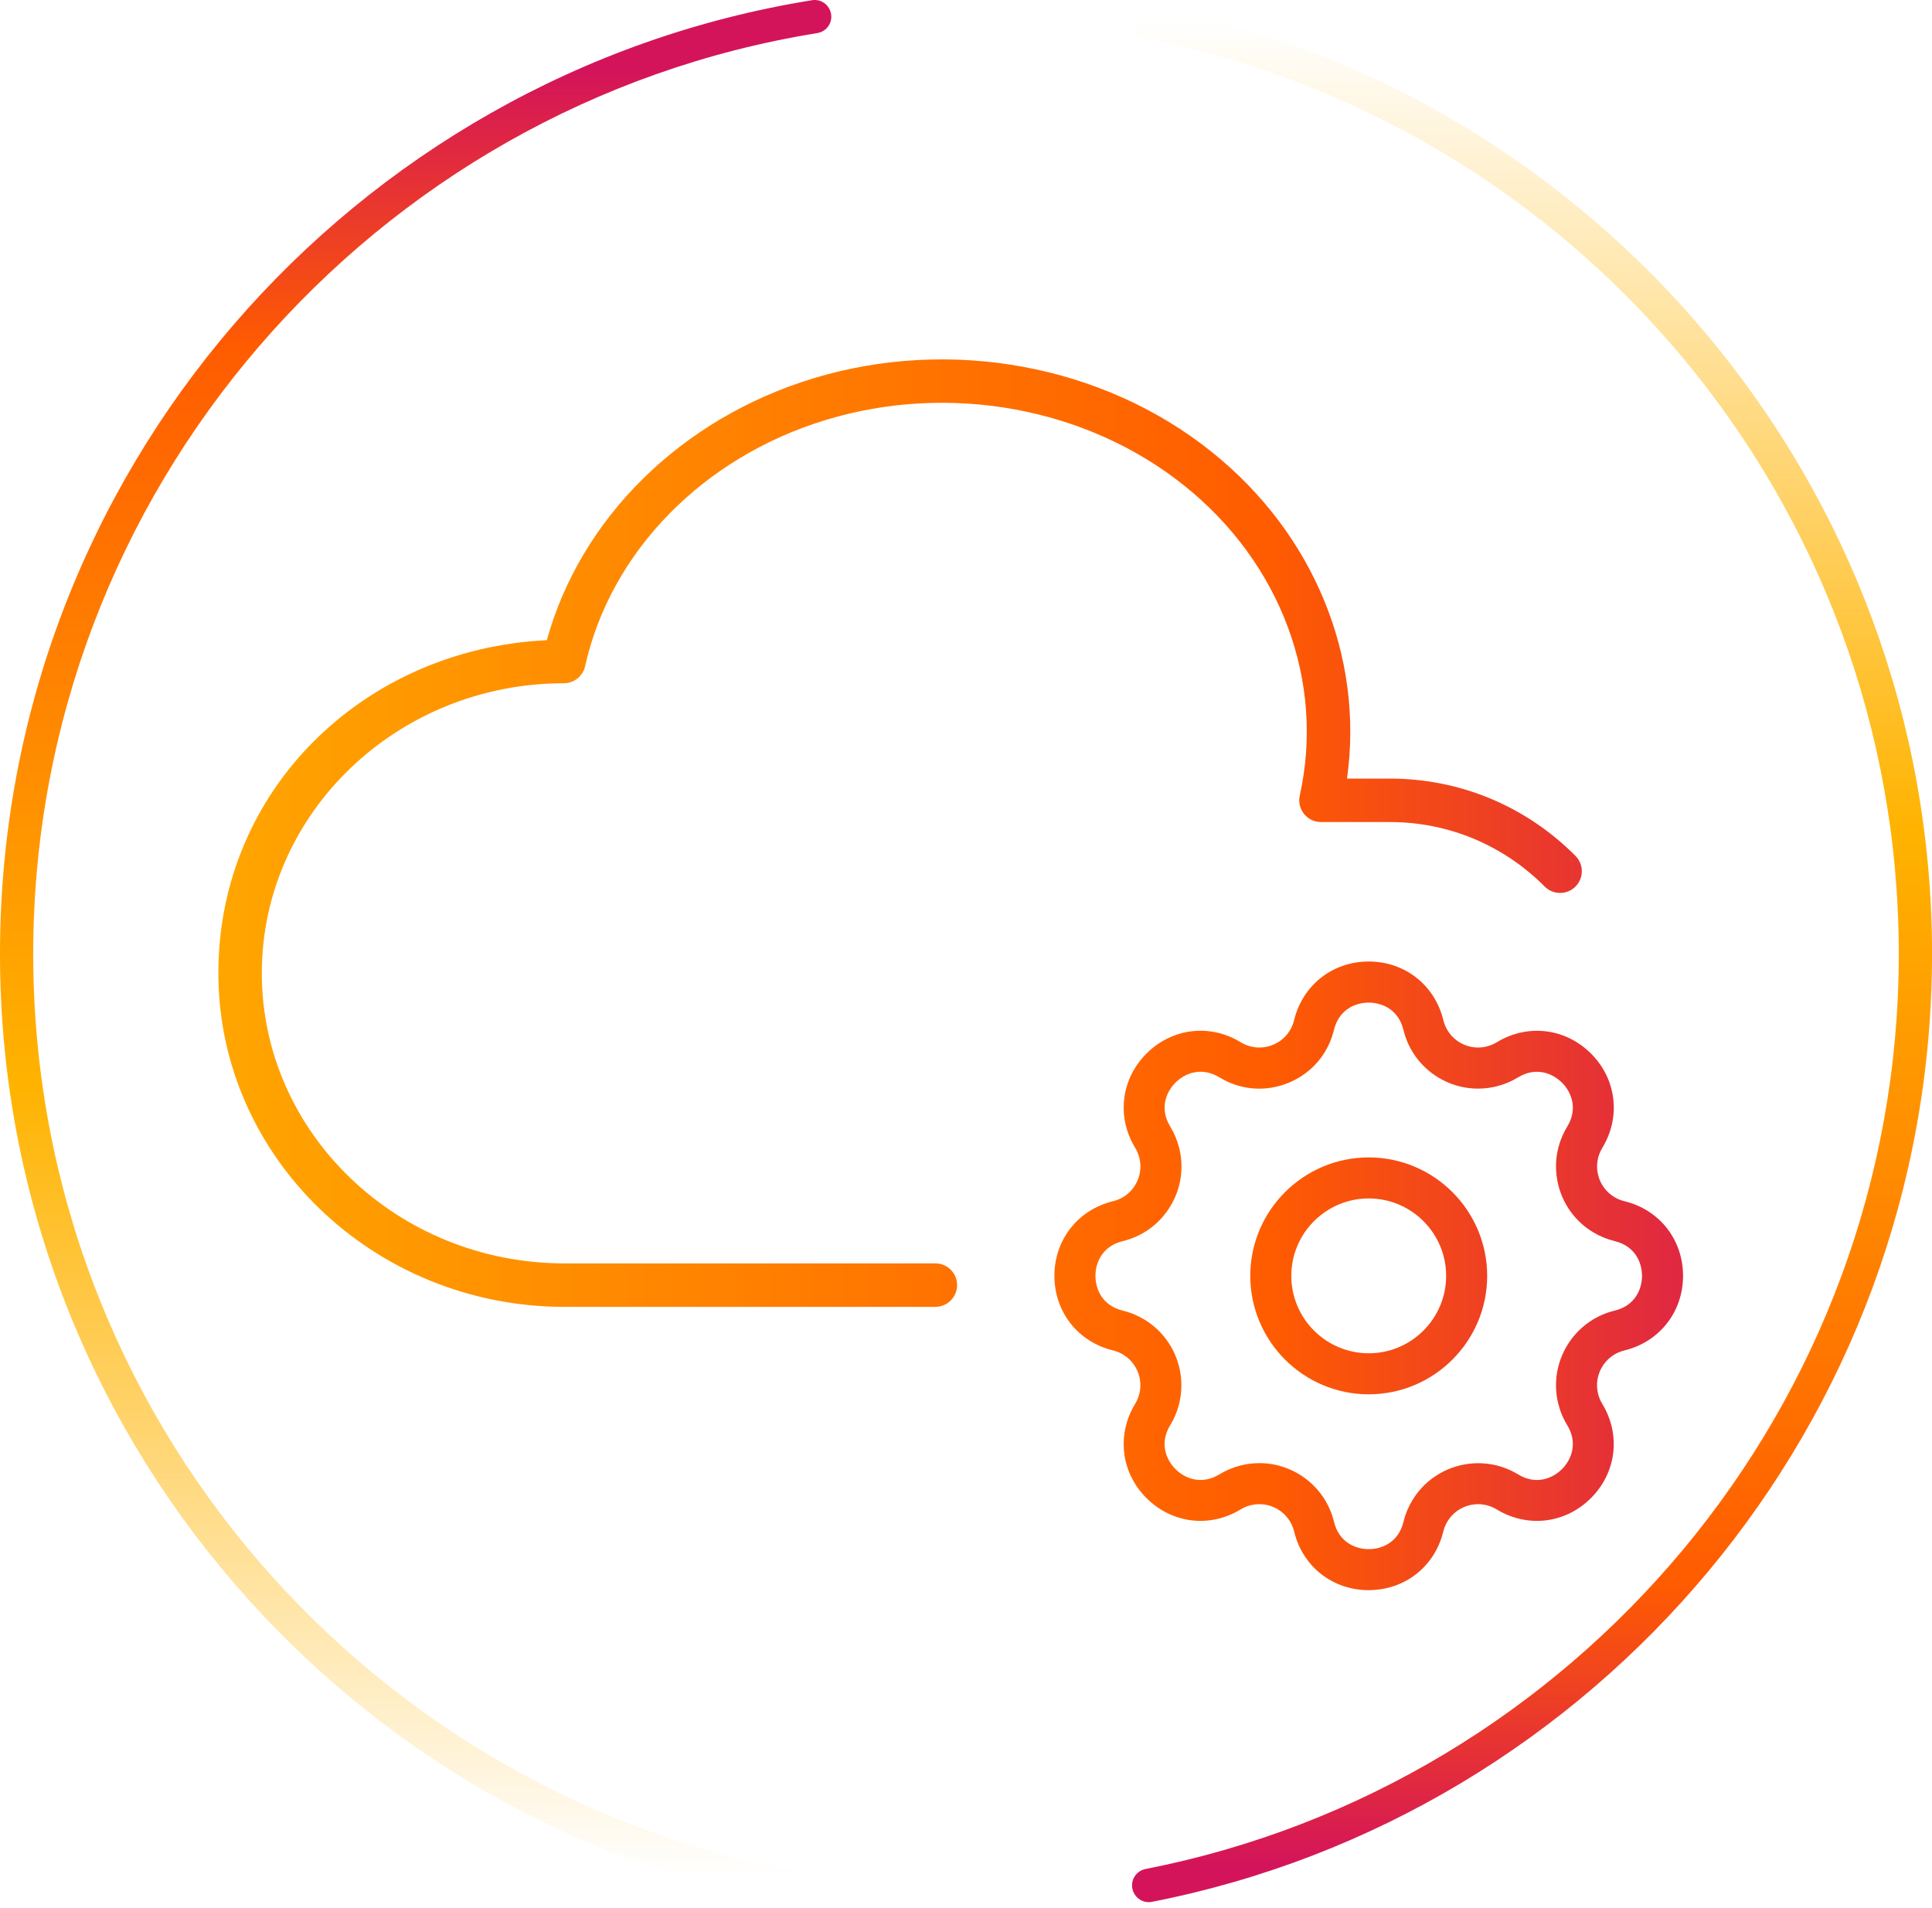
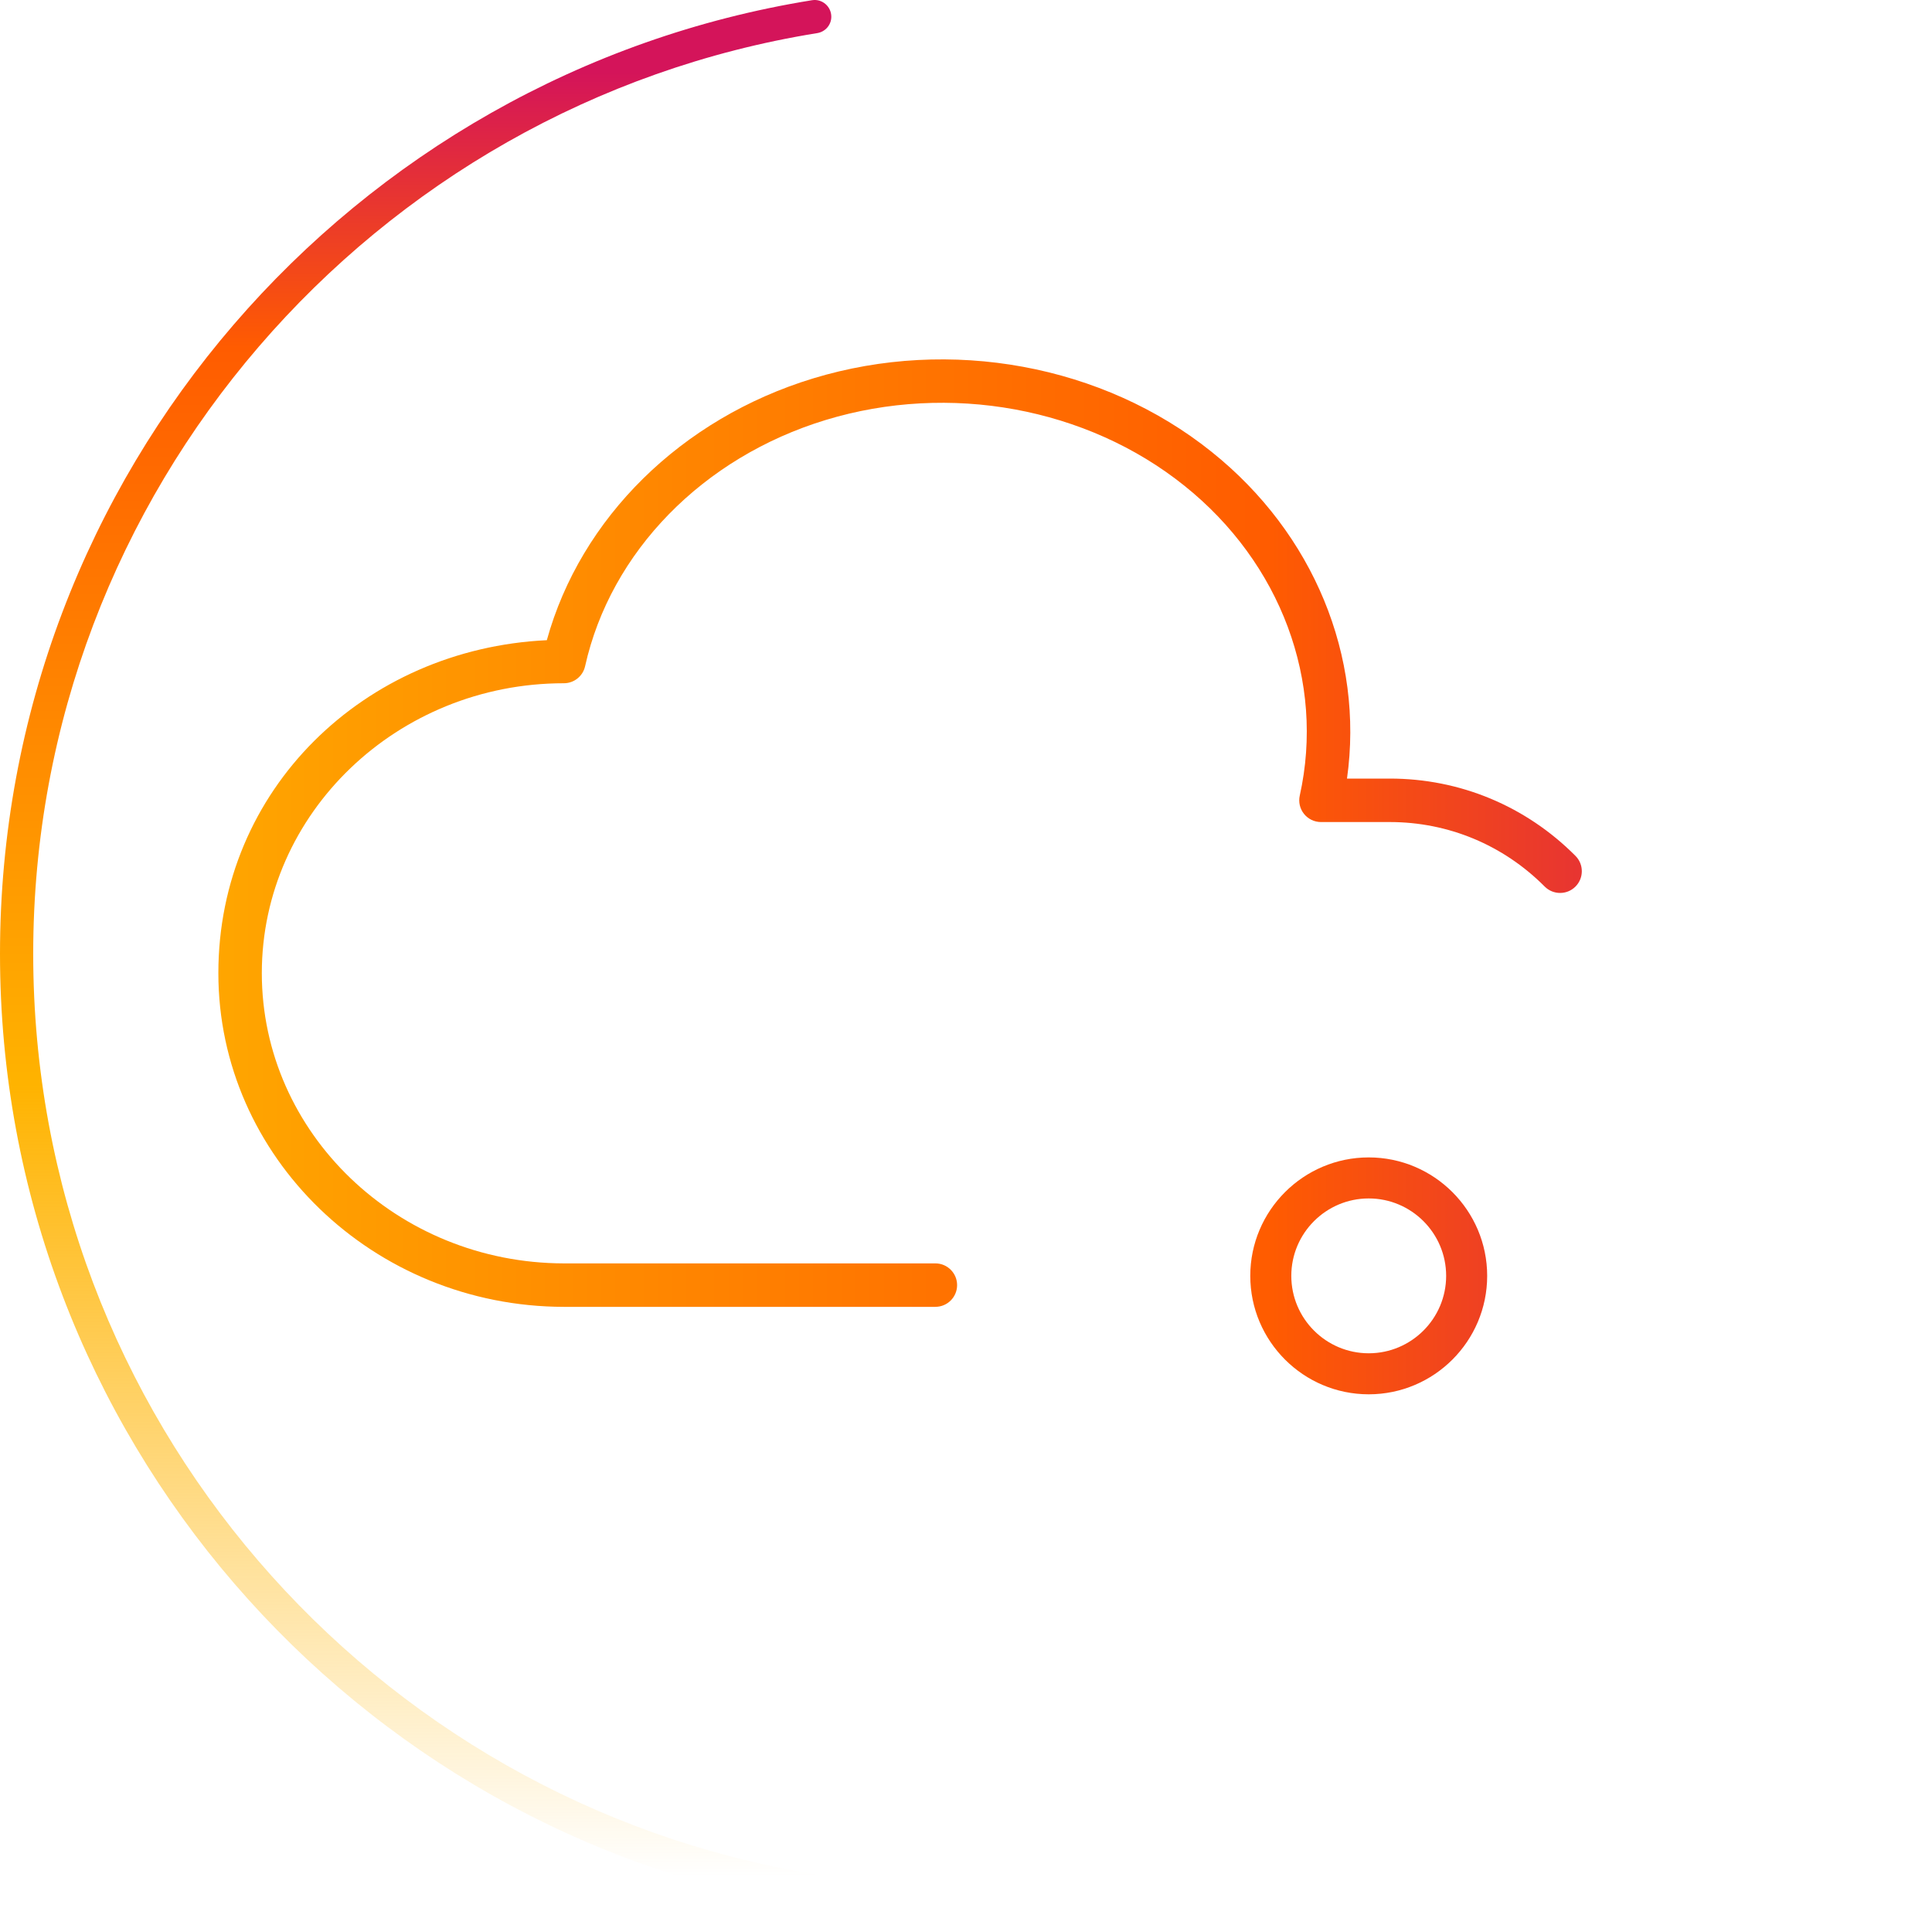
<svg xmlns="http://www.w3.org/2000/svg" xmlns:xlink="http://www.w3.org/1999/xlink" id="Layer_2" viewBox="0 0 958.74 946.88">
  <defs>
    <style>.cls-1{fill:url(#New_Gradient_Swatch-2);}.cls-1,.cls-2,.cls-3,.cls-4,.cls-5{stroke-width:0px;}.cls-2{fill:url(#New_Gradient_Swatch-3);}.cls-3{fill:url(#linear-gradient);}.cls-4{fill:url(#New_Gradient_Swatch);}.cls-5{fill:url(#linear-gradient-2);}</style>
    <linearGradient id="linear-gradient" x1="206.26" y1="17.49" x2="206.26" y2="931.18" gradientUnits="userSpaceOnUse">
      <stop offset=".02" stop-color="#d4145a" />
      <stop offset=".17" stop-color="#ff5c00" />
      <stop offset=".26" stop-color="#ff6f00" />
      <stop offset=".57" stop-color="#ffb300" />
      <stop offset="1" stop-color="#ffb300" stop-opacity="0" />
    </linearGradient>
    <linearGradient id="linear-gradient-2" x1="760.26" y1="943.95" x2="760.26" y2="11.19" xlink:href="#linear-gradient" />
    <linearGradient id="New_Gradient_Swatch" x1="14.59" y1="413.44" x2="930.9" y2="413.44" gradientUnits="userSpaceOnUse">
      <stop offset="0" stop-color="#ffb300" />
      <stop offset=".52" stop-color="#ff6f00" />
      <stop offset=".67" stop-color="#ff5c00" />
      <stop offset=".98" stop-color="#d4145a" />
    </linearGradient>
    <linearGradient id="New_Gradient_Swatch-2" x1="14.59" y1="633.14" x2="930.9" y2="633.14" xlink:href="#New_Gradient_Swatch" />
    <linearGradient id="New_Gradient_Swatch-3" x1="14.59" y1="633.14" x2="930.9" y2="633.14" xlink:href="#New_Gradient_Swatch" />
  </defs>
  <g id="Layer_1-2">
    <path class="cls-3" d="m412.53,939.52c0-4.7-3.43-8.65-8.07-9.4C184.73,894.2,16.48,703.09,16.48,473.36S185.28,51.89,405.55,16.43c4.01-.65,6.98-4.06,6.98-8.13h0c0-5.07-4.53-9-9.53-8.2C174.85,36.79,0,235.02,0,473.36s175.4,437.2,404.08,473.43c4.43.7,8.44-2.78,8.44-7.27h0Z" />
-     <path class="cls-5" d="m561.77,11.12h0c0,3.98,2.83,7.35,6.74,8.11,212.71,41.68,373.75,229.39,373.75,454.13s-161.04,412.45-373.75,454.13c-3.9.76-6.74,4.14-6.74,8.11h0c0,5.21,4.75,9.2,9.86,8.2,220.34-43.13,387.12-237.66,387.12-470.44S791.96,46.05,571.63,2.92c-5.11-1-9.86,2.99-9.86,8.2Z" />
    <path class="cls-4" d="m464.18,648.53h-184.35c-94.56-.15-171.47-74.44-171.47-165.6s72.37-160.95,163-165.23c16.76-60.63,66.66-109.97,132.13-129.91,68.11-20.73,143.87-6.78,197.72,36.4,50.71,40.55,75.74,101.7,67.23,162.18h21.25c34.8,0,67.52,13.63,92.14,38.37,4.2,4.22,4.18,11.04-.04,15.25-4.22,4.2-11.04,4.18-15.25-.04-20.54-20.64-47.84-32.01-76.86-32.01h-34.16c-3.27,0-6.36-1.48-8.41-4.04-2.05-2.55-2.82-5.89-2.11-9.09,12.58-56.54-9.37-115.47-57.28-153.79-48.39-38.8-116.58-51.28-177.96-32.61-60.99,18.57-106.75,65.4-119.41,122.21-1.1,4.93-5.47,8.44-10.52,8.44-82.66,0-149.9,64.54-149.9,143.86s67.25,143.91,149.92,144.04h184.33c5.95,0,10.78,4.83,10.78,10.78s-4.83,10.78-10.78,10.78Z" />
-     <path class="cls-1" d="m679.23,789.13c-17.93,0-32.81-11.7-37.03-29.12-2.31-9.51-11.91-15.38-21.43-13.07-1.78.43-3.49,1.14-5.06,2.09-15.3,9.33-34.1,7.07-46.78-5.6-12.68-12.67-14.93-31.48-5.61-46.79,5.09-8.36,2.43-19.3-5.92-24.39-1.56-.95-3.26-1.66-5.04-2.09-17.41-4.22-29.12-19.11-29.12-37.03s11.7-32.81,29.12-37.03c4.61-1.12,8.51-3.96,10.97-8.01s3.21-8.81,2.09-13.42c-.43-1.79-1.14-3.49-2.09-5.05-9.33-15.31-7.08-34.11,5.6-46.79,12.67-12.67,31.48-14.94,46.78-5.61,4.91,2.99,10.76,3.44,16.04,1.25,5.28-2.19,9.08-6.64,10.44-12.21,4.23-17.41,19.11-29.11,37.03-29.11s32.8,11.7,37.03,29.12c1.12,4.61,3.96,8.51,8.01,10.97,4.05,2.47,8.82,3.22,13.42,2.09,1.79-.43,3.49-1.14,5.06-2.09,15.31-9.32,34.1-7.08,46.78,5.6,12.68,12.67,14.93,31.48,5.61,46.79-2.47,4.05-3.21,8.81-2.09,13.42,1.12,4.61,3.96,8.5,8.01,10.96,1.56.95,3.26,1.66,5.05,2.09,17.4,4.22,29.1,19.1,29.1,37.03s-11.7,32.8-29.12,37.03c-9.51,2.31-15.37,11.92-13.07,21.43.43,1.79,1.14,3.5,2.09,5.06,9.32,15.3,7.08,34.1-5.6,46.78-12.67,12.68-31.48,14.94-46.79,5.61-8.36-5.1-19.3-2.43-24.39,5.92-.95,1.56-1.66,3.26-2.09,5.04-4.22,17.41-19.11,29.11-37.03,29.11Zm-54.29-63.05c17.19,0,32.83,11.72,37.05,29.14,2.42,9.99,10.49,13.55,17.24,13.55s14.81-3.56,17.24-13.55c.92-3.82,2.43-7.45,4.48-10.82,10.94-17.95,34.44-23.65,52.38-12.73,8.8,5.36,17.02,2.15,21.79-2.62,4.77-4.77,7.96-13,2.61-21.78-2.06-3.37-3.57-7.03-4.5-10.87-4.95-20.42,7.64-41.06,28.06-46.01,9.99-2.42,13.55-10.49,13.55-17.24s-3.56-14.82-13.55-17.24c-3.84-.94-7.47-2.45-10.83-4.48-8.69-5.29-14.81-13.66-17.21-23.55-2.4-9.89-.81-20.13,4.49-28.82,5.35-8.79,2.15-17.02-2.62-21.79-4.78-4.77-13-7.97-21.79-2.62-3.38,2.06-7.03,3.57-10.87,4.5-9.89,2.39-20.12.8-28.81-4.5-8.69-5.3-14.8-13.67-17.2-23.56-2.42-9.99-10.49-13.55-17.24-13.55s-14.82,3.56-17.24,13.55h0c-2.91,11.96-11.08,21.52-22.43,26.22-11.36,4.71-23.89,3.73-34.42-2.67-8.8-5.35-17.03-2.16-21.8,2.61-4.77,4.77-7.96,13-2.61,21.79,2.05,3.37,3.57,7.02,4.5,10.86,2.4,9.89.8,20.13-4.5,28.82-5.3,8.69-13.67,14.8-23.56,17.2-9.99,2.42-13.55,10.49-13.55,17.24s3.56,14.81,13.55,17.24c3.82.92,7.45,2.43,10.82,4.48,17.95,10.93,23.66,34.43,12.73,52.38-5.35,8.79-2.16,17.02,2.62,21.79,4.77,4.77,13,7.96,21.78,2.61,3.37-2.05,7.02-3.56,10.86-4.5,3-.73,6.01-1.07,8.98-1.07Zm27.15-217.4h.03-.03Z" />
    <path class="cls-2" d="m679.22,691.93c-32.41,0-58.78-26.37-58.78-58.78s26.37-58.78,58.78-58.78,58.78,26.37,58.78,58.78-26.37,58.78-58.78,58.78Zm0-97.2c-21.18,0-38.42,17.23-38.42,38.42s17.23,38.42,38.42,38.42,38.42-17.24,38.42-38.42-17.24-38.42-38.42-38.42Z" />
  </g>
</svg>